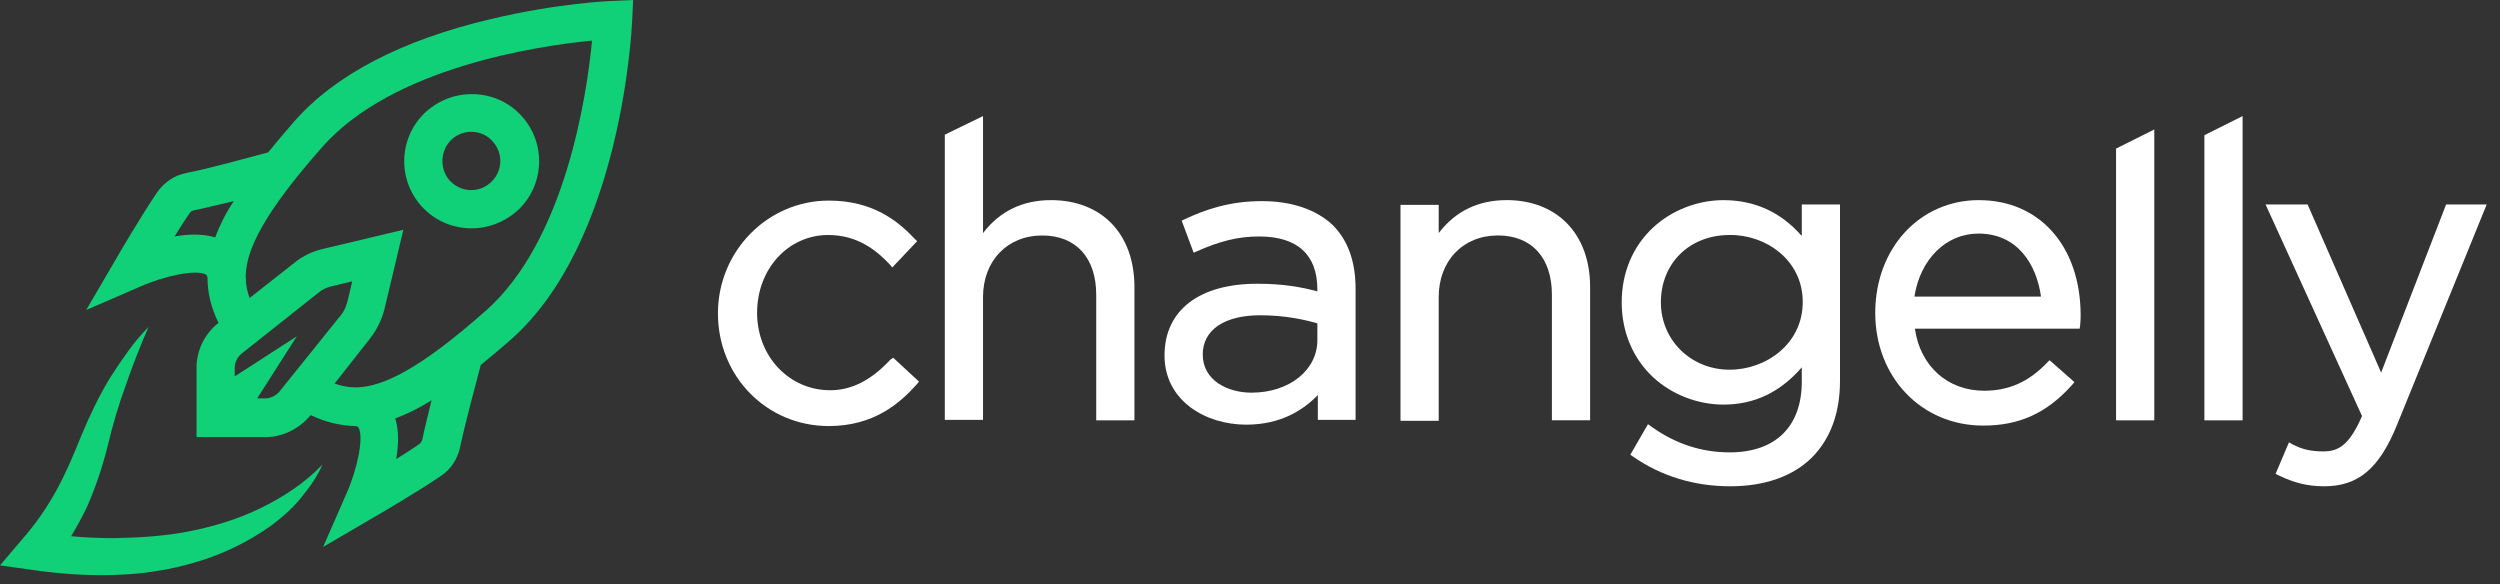
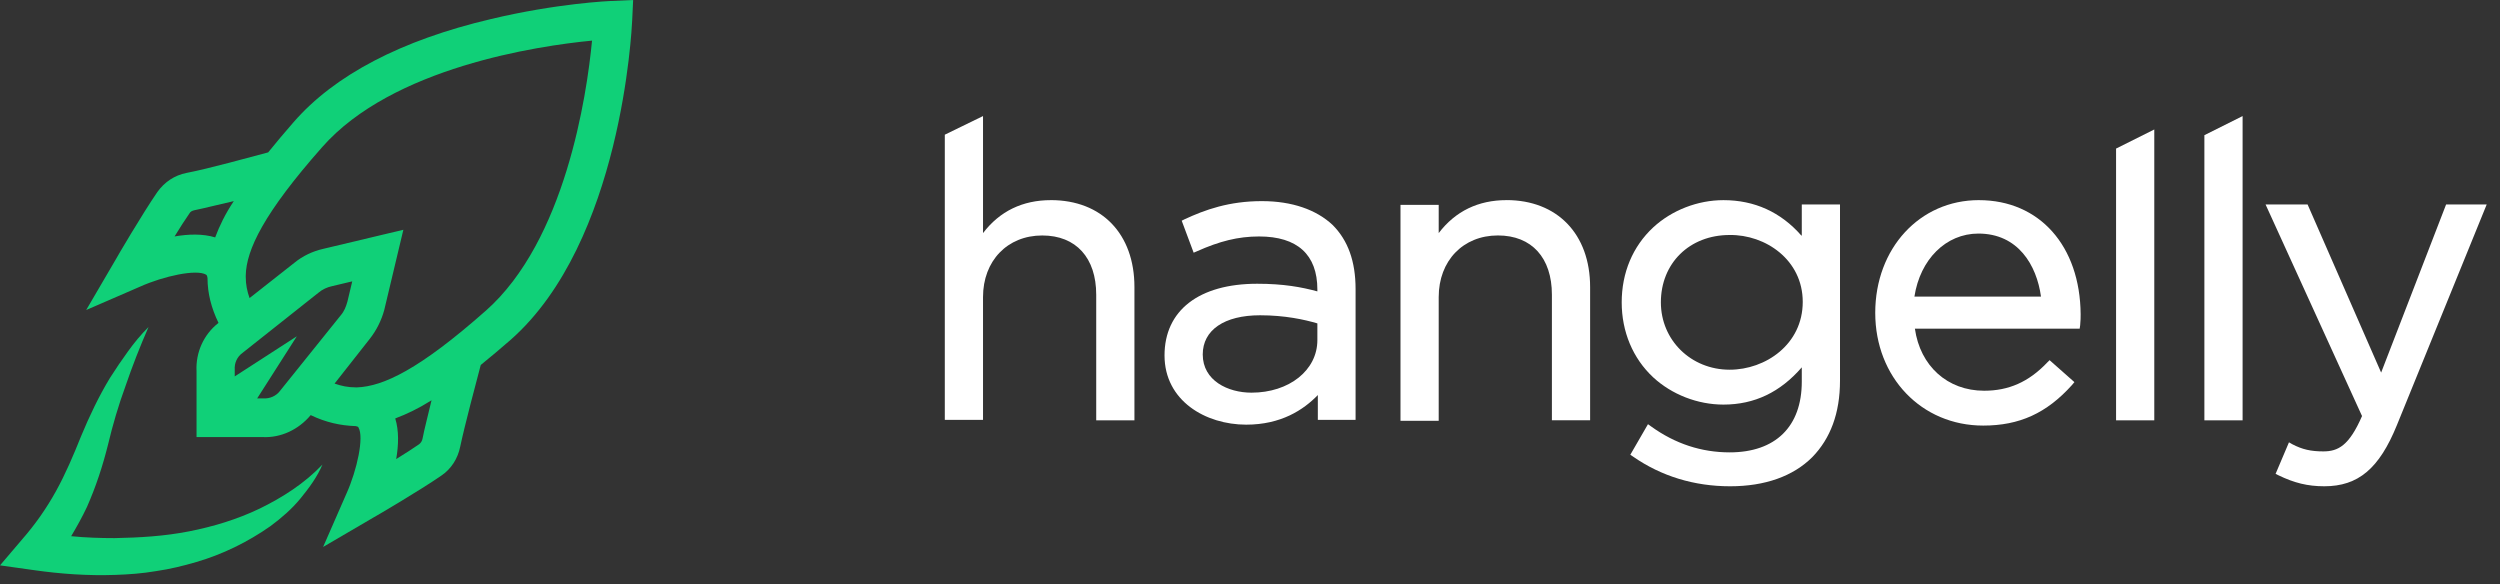
<svg xmlns="http://www.w3.org/2000/svg" width="154" height="36" viewBox="0 0 154 36" fill="none">
  <rect x="0" y="0" width="154" height="36" fill="#333333" stroke="none" />
-   <path d="m54.846 22.156c-1.177 1.265-2.383 1.883-3.707 1.883-2.53 0-4.502-2.089-4.502-4.767 0-2.707 1.913-4.796 4.384-4.796 1.824 0 3.001 0.971 3.796 1.824l0.147 0.176 1.53-1.618-0.147-0.147c-1.03-1.089-2.56-2.354-5.296-2.354-3.766 0-6.826 3.119-6.826 6.944 0 3.884 3.001 6.944 6.826 6.944 2.766 0 4.355-1.383 5.414-2.56l0.147-0.177-1.589-1.471-0.177 0.118z" fill="white" />
  <path d="m64.732 12.329c-1.736 0-3.148 0.677-4.178 2.03v-7.209l-2.354 1.147v17.566h2.354v-7.562c0-2.236 1.501-3.796 3.648-3.796 2.089 0 3.325 1.383 3.325 3.648v7.738h2.354v-8.209c0-3.266-2.001-5.355-5.149-5.355z" fill="white" />
  <path d="m77.737 12.389c-2.03 0-3.501 0.53-4.767 1.118l-0.177 0.088 0.736 1.971 0.206-0.088c1.383-0.618 2.53-0.912 3.825-0.912 2.354 0 3.59 1.118 3.59 3.266v0.118c-0.971-0.265-2.089-0.471-3.707-0.471-3.59 0-5.708 1.648-5.708 4.414 0 2.795 2.53 4.266 5.031 4.266 2.148 0 3.531-0.912 4.413-1.824v1.53h2.325v-8.062c0-1.707-0.471-3.001-1.412-3.943-1-0.942-2.501-1.471-4.355-1.471zm3.413 7.532v1.03c0 1.854-1.736 3.237-4.06 3.237-1.442 0-3.001-0.736-3.001-2.354 0-1.501 1.324-2.413 3.531-2.413 1.53 0 2.736 0.265 3.531 0.5z" fill="white" />
  <path d="m92.802 12.328c-1.736 0-3.148 0.677-4.178 2.03v-1.736h-2.354v13.299h2.354v-7.621c0-2.236 1.501-3.796 3.648-3.796 2.089 0 3.325 1.383 3.325 3.648v7.738h2.354v-8.209c0-3.266-2.03-5.355-5.149-5.355z" fill="white" />
  <path d="m110.96 14.506c-1.265-1.442-2.883-2.177-4.796-2.177-1.589 0-3.177 0.618-4.325 1.677-1.265 1.177-1.942 2.795-1.942 4.62 0 1.795 0.677 3.442 1.942 4.62 1.148 1.059 2.736 1.677 4.325 1.677 1.913 0 3.502-0.765 4.826-2.295v0.883c0 2.766-1.619 4.355-4.443 4.355-1.736 0-3.354-0.53-4.826-1.589l-0.206-0.147-1.088 1.883 0.176 0.118c1.736 1.206 3.766 1.824 5.973 1.824 2.148 0 3.884-0.618 5.061-1.795 1.118-1.147 1.707-2.707 1.707-4.708v-10.857h-2.354v1.913h-0.03zm0.089 4.09c0 2.619-2.295 4.178-4.502 4.178-2.384 0-4.237-1.824-4.237-4.149 0-2.413 1.765-4.149 4.237-4.149 2.207-0.029 4.502 1.53 4.502 4.119z" fill="white" />
  <path d="m121.9 12.328c-3.649 0-6.385 2.972-6.385 6.944s2.854 6.944 6.65 6.944c2.236 0 3.913-0.765 5.472-2.501l0.147-0.176-1.53-1.353-0.147 0.147c-1.147 1.206-2.383 1.736-3.884 1.736-2.265 0-3.942-1.53-4.266-3.825h10.151l0.03-0.206c0.029-0.294 0.029-0.5 0.029-0.677-0.029-4.208-2.53-7.032-6.267-7.032zm3.825 5.944h-7.797c0.353-2.295 1.942-3.884 3.942-3.884 2.442 0 3.59 1.942 3.855 3.884z" fill="white" />
  <path d="m130.35 25.894h2.354v-17.919l-2.354 1.177v16.742z" fill="white" />
  <path d="m135.79 25.893h2.354v-18.743l-2.354 1.177v17.566z" fill="white" />
  <path d="m150.68 12.594-4.002 10.357-4.531-10.357h-2.589l5.943 13.035c-0.794 1.824-1.471 2.177-2.383 2.177-0.765 0-1.294-0.118-1.912-0.441l-0.206-0.118-0.824 1.942 0.176 0.088c0.971 0.471 1.795 0.677 2.825 0.677 2.089 0 3.384-1.089 4.472-3.766l5.532-13.594h-2.501z" fill="white" />
  <path d="m37.705 0.059c-0.147 0-3.413 0.147-7.474 1.118-5.502 1.295-9.621 3.443-12.152 6.356-0.559 0.647-1.089 1.265-1.56 1.854-1 0.265-3.766 1.03-5.031 1.265-0.736 0.147-1.353 0.559-1.795 1.177-0.912 1.324-2.501 4.031-2.56 4.149l-1.824 3.119 3.325-1.442c1.442-0.647 3.472-1.089 4.061-0.736 0.029 0.029 0.059 0.029 0.088 0.206 0 0.942 0.235 1.854 0.677 2.766-0.912 0.706-1.412 1.824-1.353 2.972v4.061h4.06c1.148 0.059 2.236-0.471 2.972-1.353 0.912 0.441 1.824 0.647 2.766 0.677 0.147 0.029 0.177 0.059 0.177 0.088 0.353 0.589-0.088 2.619-0.736 4.06l-1.442 3.296 3.119-1.824c0.118-0.059 2.825-1.648 4.149-2.56 0.618-0.412 1.03-1.059 1.177-1.795 0.265-1.265 1-4.031 1.265-5.031 0.589-0.471 1.206-1 1.854-1.56 6.826-6.032 7.444-19.096 7.474-19.655l0.059-1.265-1.295 0.059zm-24.451 14.565c-0.765-0.235-1.648-0.206-2.501-0.059 0.324-0.53 0.647-1.03 0.912-1.412 0.059-0.118 0.177-0.176 0.324-0.206 0.589-0.118 1.501-0.353 2.413-0.559-0.53 0.794-0.883 1.53-1.147 2.236zm4.002 9.445c-0.235 0.324-0.647 0.5-1.03 0.471h-0.383l2.442-3.825-3.825 2.472v-0.412c-0.029-0.412 0.147-0.794 0.471-1.03l4.678-3.707c0.235-0.206 0.559-0.353 0.853-0.412l1.236-0.294-0.294 1.236c-0.088 0.324-0.206 0.618-0.412 0.853l-3.737 4.649zm8.768 2.972c-0.029 0.118-0.088 0.235-0.206 0.324-0.383 0.265-0.883 0.589-1.412 0.912 0.147-0.853 0.177-1.736-0.059-2.501 0.706-0.265 1.442-0.618 2.236-1.118-0.206 0.883-0.441 1.765-0.559 2.383zm3.884-7.886c-4.06 3.59-6.297 4.649-7.915 4.708h-0.059c-0.5 0-0.912-0.088-1.324-0.235l2.177-2.766c0.412-0.53 0.706-1.118 0.883-1.765l1.177-4.943-4.943 1.177c-0.647 0.147-1.265 0.441-1.765 0.853l-2.766 2.177c-0.147-0.412-0.235-0.824-0.235-1.324v-0.059c0.029-1.589 1.118-3.854 4.708-7.915 4.325-4.914 13.27-6.238 16.624-6.561-0.324 3.384-1.648 12.328-6.561 16.654z" fill="#10D078" />
  <path d="m11.622 32.736c-1.501 0.294-3.031 0.383-4.561 0.412-0.883 0-1.765-0.029-2.678-0.118 0.353-0.589 0.677-1.177 0.971-1.795 0.559-1.265 0.971-2.53 1.295-3.825 0.294-1.236 0.647-2.442 1.089-3.648 0.412-1.206 0.883-2.413 1.412-3.619-0.471 0.471-0.883 0.971-1.265 1.501-0.383 0.53-0.765 1.089-1.118 1.648-0.677 1.118-1.265 2.354-1.765 3.56-0.471 1.177-0.971 2.354-1.559 3.413-0.588 1.059-1.265 2.03-2.089 2.972l-1.353 1.589 2.089 0.294c1.648 0.235 3.325 0.353 5.002 0.294 0.853-0.029 1.677-0.088 2.53-0.235 0.824-0.118 1.677-0.324 2.472-0.559 1.618-0.471 3.178-1.236 4.561-2.207 0.677-0.5 1.324-1.059 1.854-1.707 0.53-0.647 1.03-1.324 1.353-2.089-1.118 1.177-2.472 2.03-3.854 2.707-1.412 0.677-2.884 1.118-4.384 1.412z" fill="#10D078" />
-   <path d="m29.055 14.065c1.059 0 2.119-0.412 2.942-1.206 1.618-1.618 1.618-4.237 0-5.855-0.794-0.794-1.824-1.206-2.942-1.206s-2.148 0.441-2.942 1.206c-1.618 1.618-1.618 4.237 0 5.855 0.794 0.794 1.854 1.206 2.942 1.206zm-1.295-5.414c0.353-0.353 0.794-0.53 1.265-0.53s0.942 0.177 1.265 0.53c0.706 0.706 0.706 1.824 0 2.53-0.706 0.706-1.824 0.706-2.53 0-0.677-0.677-0.677-1.824 0-2.53z" fill="#10D078" />
</svg>